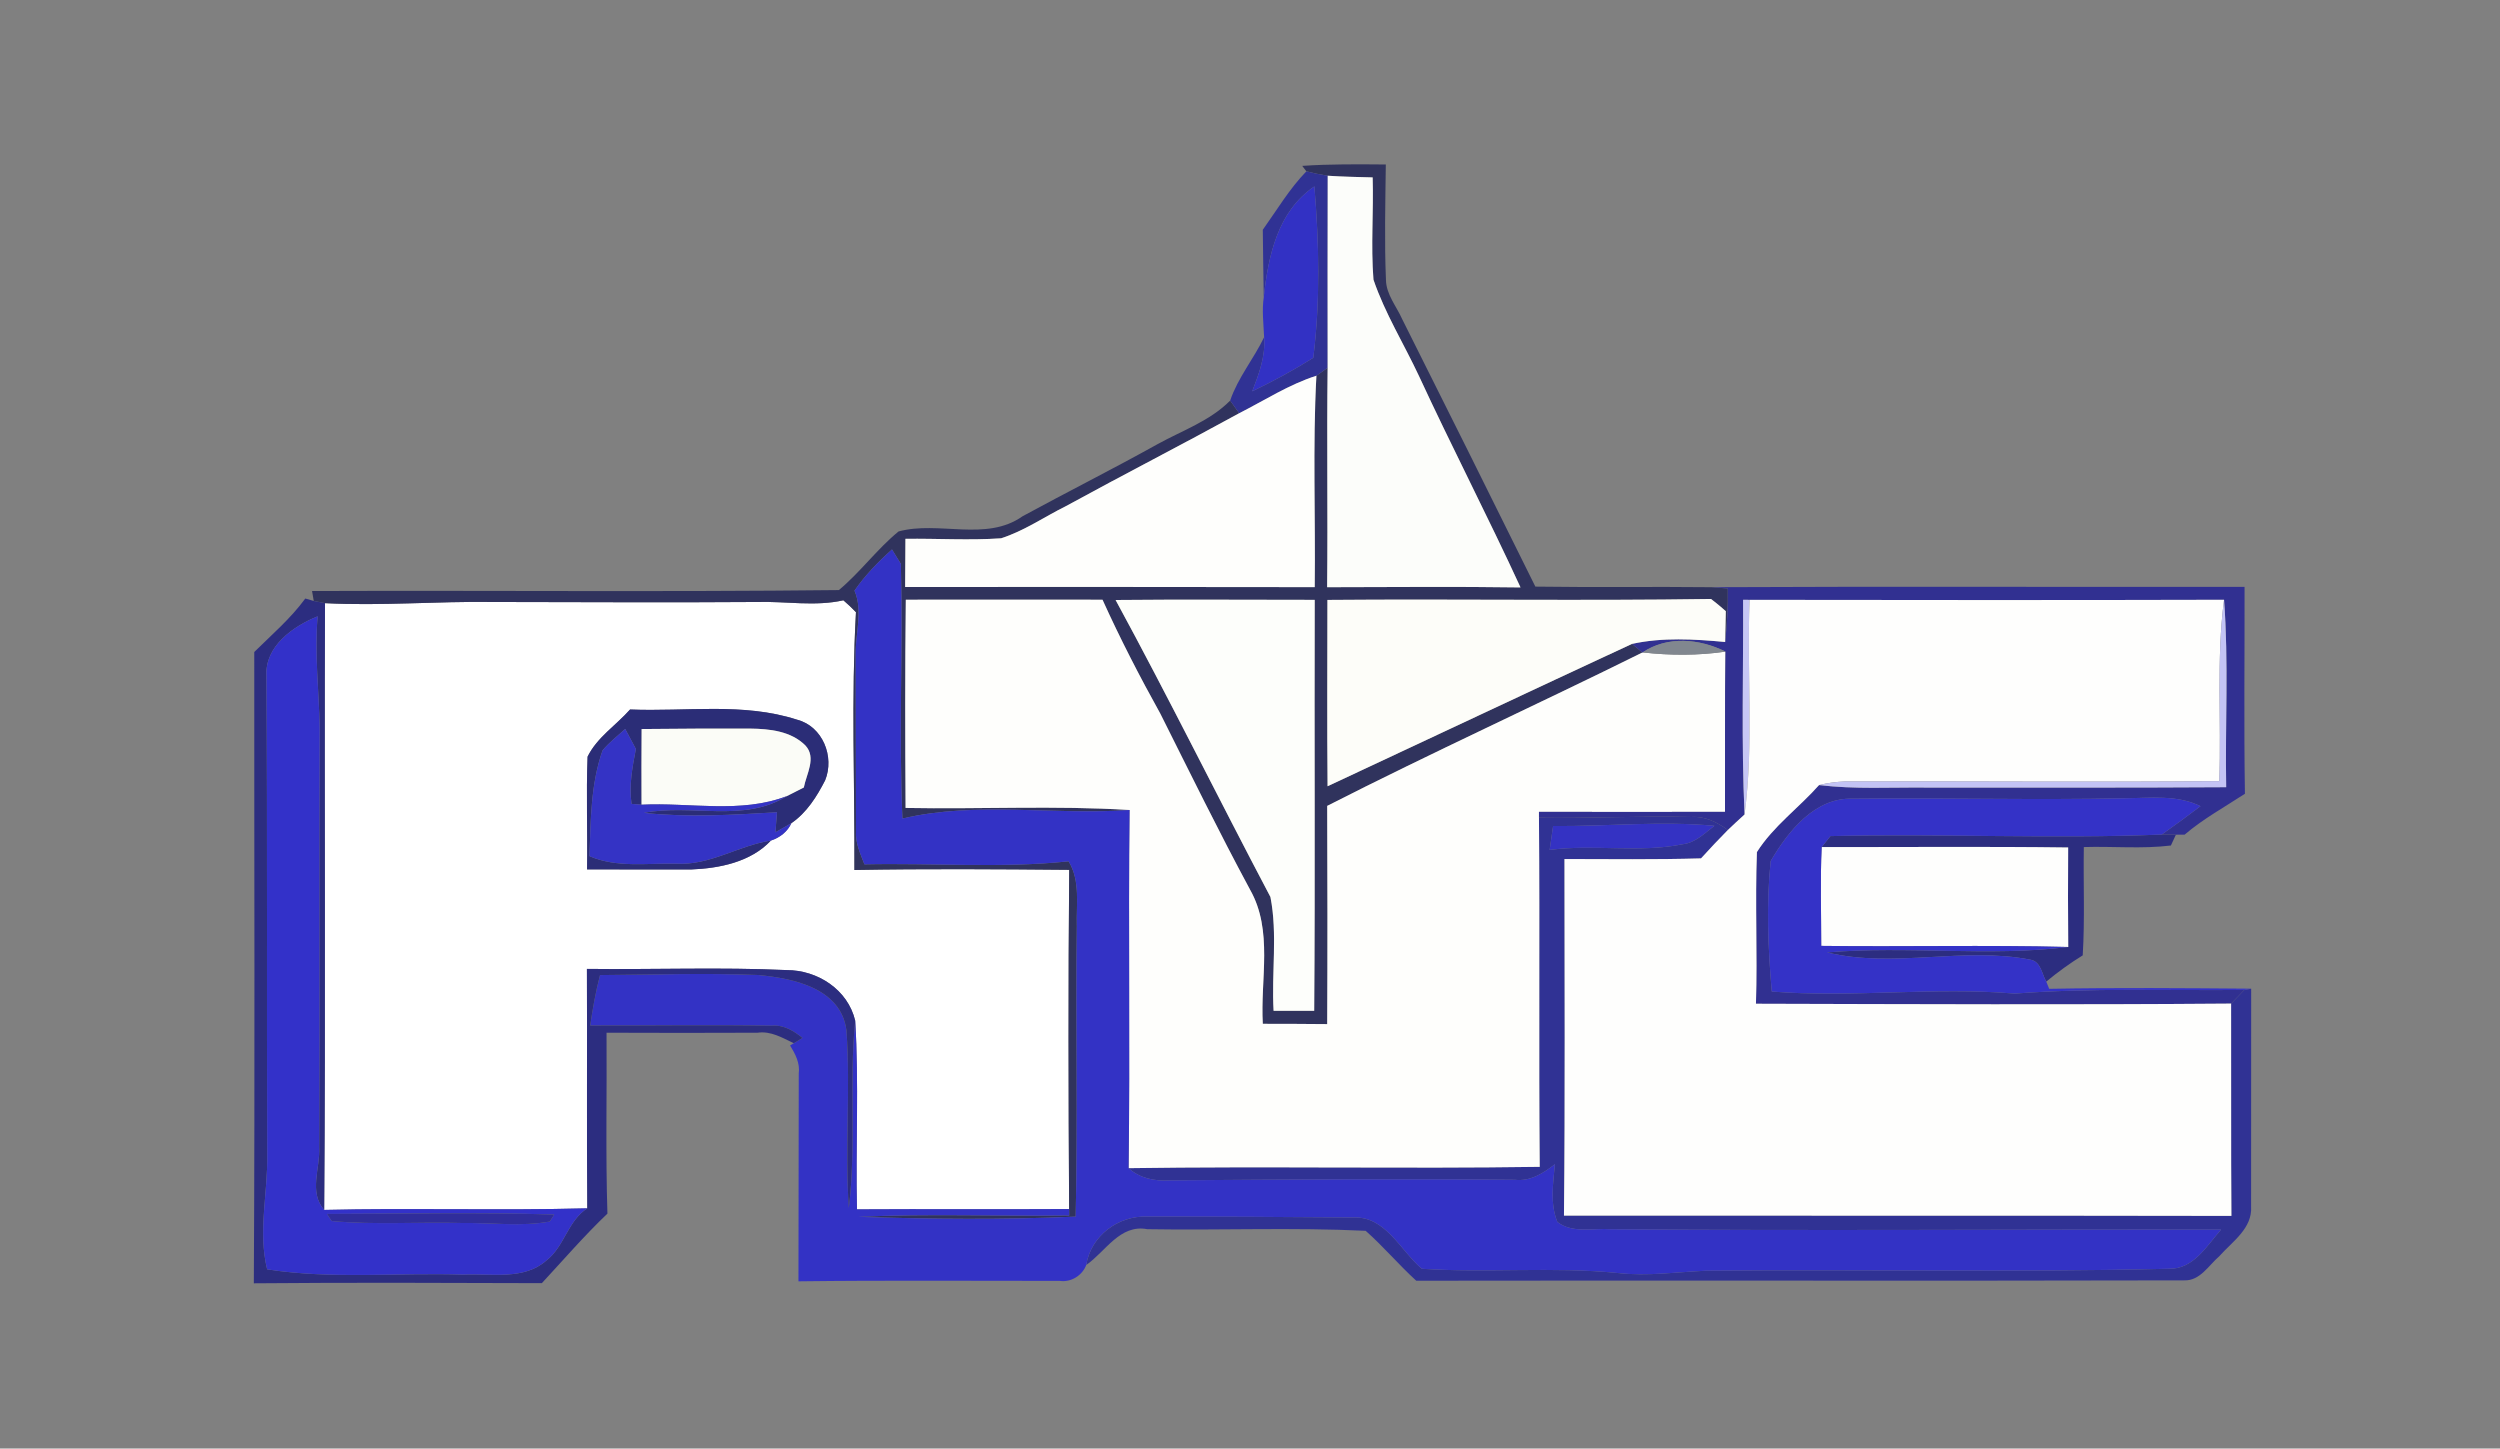
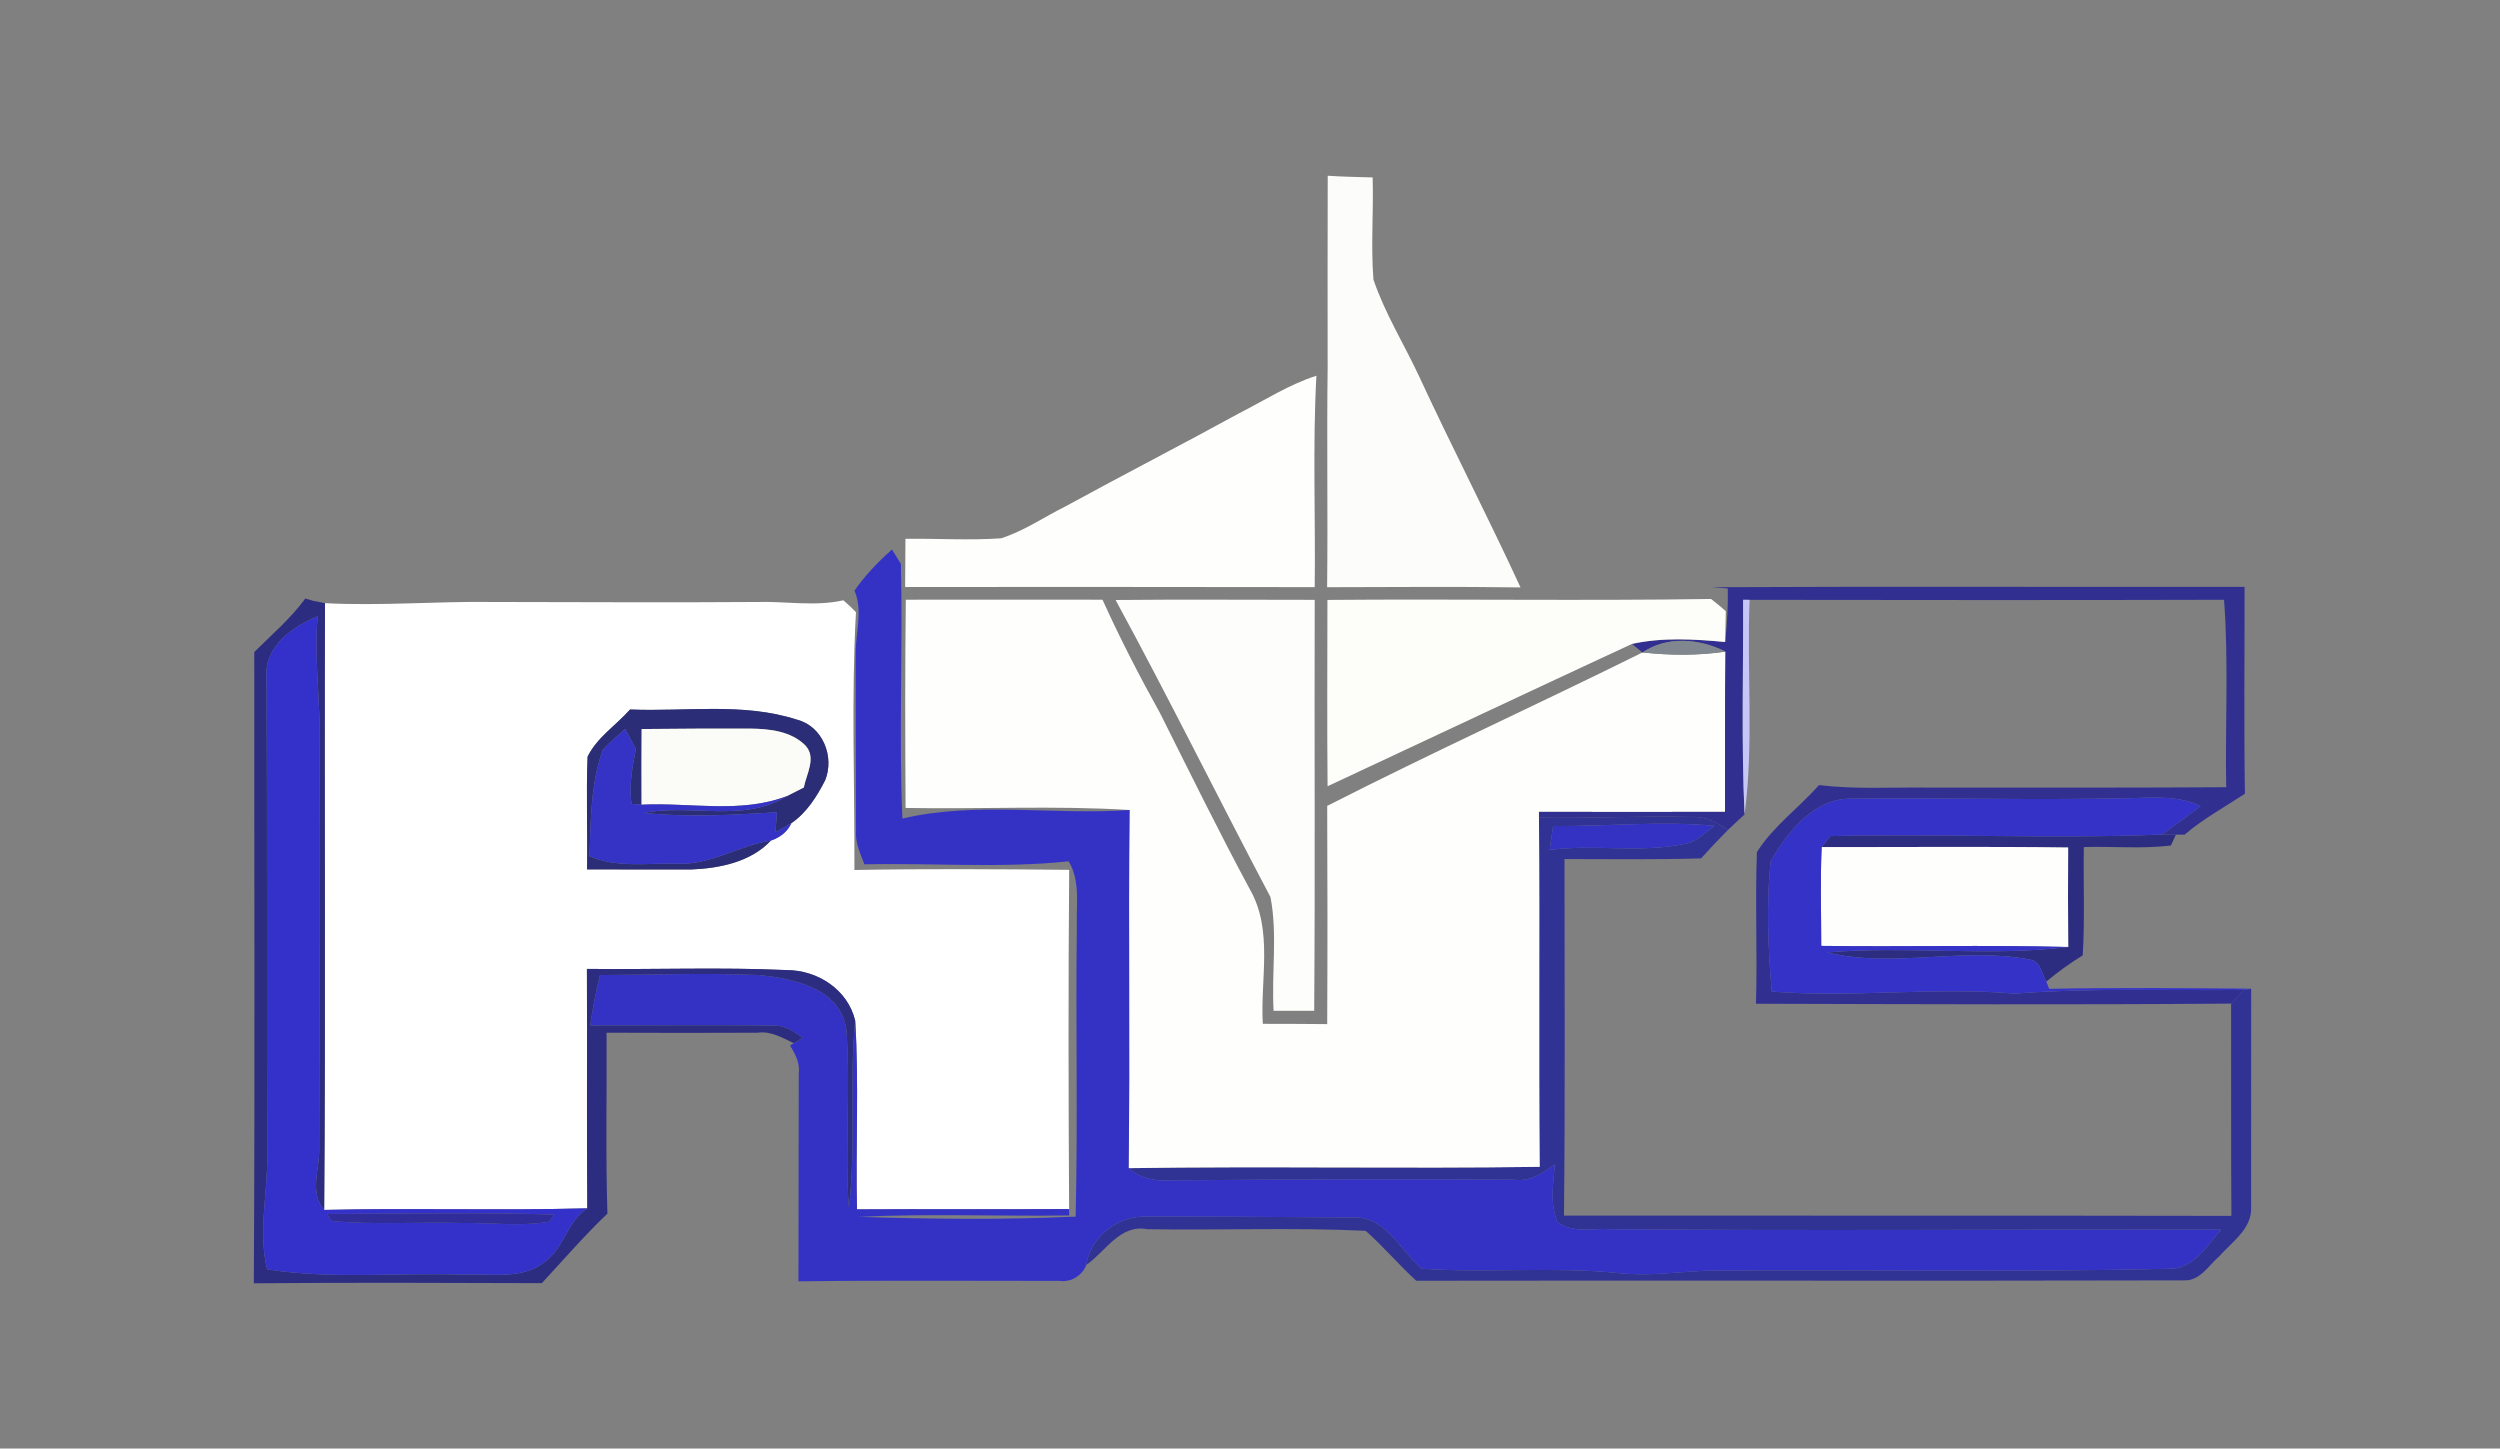
<svg xmlns="http://www.w3.org/2000/svg" width="340pt" height="197pt" viewBox="0 0 340 197" version="1.1">
  <rect x="0" y="0" width="340" height="197" fill="#808080" stroke="none" />
  <g id="#ffffffff">
    <path fill="#ffffff" opacity="1.00" d=" M 44.20 82.03 C 51.79 82.43 59.39 81.76 66.99 81.87 C 78.99 81.88 90.98 81.96 102.98 81.87 C 106.89 81.76 110.83 82.51 114.70 81.64 C 115.30 82.15 115.87 82.69 116.41 83.26 C 115.76 94.93 116.25 106.64 116.20 118.32 C 125.93 118.14 135.67 118.21 145.41 118.30 C 145.28 133.68 145.31 149.06 145.40 164.43 C 135.78 164.49 126.17 164.41 116.55 164.47 C 116.36 155.92 116.83 147.35 116.31 138.82 C 115.31 134.59 111.20 131.93 106.98 131.93 C 97.94 131.52 88.87 131.88 79.82 131.77 C 79.87 142.62 79.78 153.47 79.87 164.33 C 67.95 164.65 56.01 164.26 44.09 164.55 C 44.30 137.05 44.10 109.54 44.20 82.03 M 85.69 96.49 C 83.79 98.64 81.20 100.28 79.91 102.91 C 79.71 108.02 79.92 113.13 79.84 118.24 C 84.55 118.24 89.26 118.26 93.97 118.25 C 97.83 118.10 102.09 117.25 104.84 114.32 C 106.04 113.93 107.11 113.11 107.63 111.95 C 109.72 110.52 111.09 108.32 112.22 106.12 C 113.53 102.91 111.88 98.78 108.41 97.88 C 101.07 95.50 93.25 96.81 85.69 96.49 Z" />
  </g>
  <g id="#30335dff">
-     <path fill="#30335d" opacity="1.00" d=" M 177.10 22.56 C 180.88 22.30 184.68 22.34 188.47 22.37 C 188.41 27.60 188.27 32.84 188.49 38.07 C 188.53 40.05 189.91 41.64 190.69 43.39 C 196.77 55.50 202.80 67.64 208.81 79.78 C 216.80 79.90 224.79 79.77 232.78 79.86 C 233.33 79.91 234.43 79.99 234.98 80.03 C 235.03 82.46 234.89 84.89 234.62 87.31 C 234.65 86.26 234.69 84.17 234.71 83.12 C 234.06 82.54 233.39 81.99 232.70 81.46 C 215.31 81.73 197.92 81.44 180.53 81.59 C 180.53 90.03 180.47 98.48 180.55 106.93 C 194.35 100.49 208.13 93.98 221.95 87.57 C 222.30 87.86 223.01 88.45 223.37 88.74 C 209.13 95.80 194.66 102.38 180.50 109.60 C 180.54 119.49 180.55 129.38 180.50 139.28 C 177.57 139.25 174.66 139.24 171.74 139.24 C 171.39 133.18 173.17 126.56 170.01 121.00 C 165.76 113.11 161.82 105.07 157.81 97.07 C 154.99 92.00 152.33 86.84 149.94 81.56 C 141.02 81.54 132.10 81.56 123.19 81.56 C 123.08 91.00 123.10 100.44 123.16 109.88 C 133.31 110.07 143.48 109.53 153.62 110.16 C 143.35 110.90 132.83 108.95 122.73 111.32 C 122.22 99.78 122.81 88.22 122.52 76.69 C 122.22 76.20 121.61 75.22 121.31 74.73 C 119.42 76.42 117.65 78.24 116.21 80.33 C 117.40 83.12 116.32 86.13 116.37 89.04 C 116.36 97.03 116.42 105.02 116.42 113.00 C 116.30 114.62 117.00 116.07 117.56 117.55 C 126.81 117.34 136.11 118.11 145.33 117.14 C 146.95 119.80 146.36 123.00 146.45 125.96 C 146.28 139.13 146.60 152.30 146.29 165.46 C 136.46 165.90 126.59 165.80 116.76 165.49 C 126.30 165.03 135.86 165.44 145.41 165.30 L 145.40 164.43 C 145.31 149.06 145.28 133.68 145.41 118.30 C 135.67 118.21 125.93 118.14 116.20 118.32 C 116.25 106.64 115.76 94.93 116.41 83.26 C 115.87 82.69 115.30 82.15 114.70 81.64 C 110.83 82.51 106.89 81.76 102.98 81.87 C 90.98 81.96 78.99 81.88 66.99 81.87 C 59.39 81.76 51.79 82.43 44.20 82.03 C 43.81 81.96 43.05 81.80 42.67 81.73 C 42.61 81.39 42.50 80.71 42.44 80.38 C 66.33 80.29 90.22 80.52 114.09 80.25 C 117.01 77.81 119.27 74.68 122.20 72.28 C 127.67 70.79 134.12 73.72 139.07 70.21 C 145.15 66.90 151.35 63.79 157.40 60.42 C 160.76 58.56 164.55 57.26 167.30 54.48 C 167.61 54.91 168.23 55.77 168.53 56.20 C 160.70 60.50 152.75 64.57 144.92 68.86 C 142.00 70.31 139.27 72.21 136.15 73.21 C 131.82 73.51 127.47 73.22 123.14 73.28 C 123.14 75.46 123.12 77.65 123.10 79.83 C 141.67 79.80 160.23 79.84 178.80 79.85 C 178.92 70.27 178.51 60.67 179.03 51.10 C 179.54 50.75 180.05 50.39 180.56 50.02 C 180.43 59.97 180.60 69.91 180.49 79.86 C 189.25 79.85 198.02 79.76 206.79 79.89 C 202.35 70.25 197.45 60.80 192.99 51.16 C 190.94 46.77 188.35 42.62 186.79 38.03 C 186.42 33.40 186.82 28.76 186.68 24.13 C 184.64 24.07 182.60 24.04 180.57 23.90 C 179.59 23.75 178.62 23.55 177.67 23.30 C 177.52 23.12 177.24 22.74 177.10 22.56 M 151.72 81.60 C 158.97 94.93 165.69 108.56 172.78 121.99 C 173.77 127.03 172.91 132.33 173.21 137.47 C 175.05 137.47 176.88 137.46 178.73 137.47 C 178.87 118.84 178.74 100.21 178.80 81.58 C 169.78 81.58 160.75 81.51 151.72 81.60 Z" />
-   </g>
+     </g>
  <g id="#303294ff">
-     <path fill="#303294" opacity="1.00" d=" M 171.74 31.25 C 173.66 28.56 175.35 25.69 177.67 23.30 C 178.62 23.55 179.59 23.75 180.57 23.90 C 180.54 32.61 180.56 41.32 180.56 50.02 C 180.05 50.39 179.54 50.75 179.03 51.10 C 175.30 52.29 172.00 54.44 168.53 56.20 C 168.23 55.77 167.61 54.91 167.30 54.48 C 168.35 51.38 170.51 48.80 171.92 45.86 C 172.13 48.44 171.21 50.87 170.30 53.22 C 173.15 51.85 175.93 50.35 178.61 48.66 C 179.57 40.93 179.40 33.09 178.76 25.35 C 173.76 28.73 172.48 34.81 171.87 40.42 C 171.80 37.36 171.79 34.30 171.74 31.25 Z" />
    <path fill="#303294" opacity="1.00" d=" M 209.30 111.21 C 216.22 111.32 223.13 110.93 230.05 111.11 C 231.89 110.99 233.54 111.82 234.99 112.88 C 233.75 114.14 232.53 115.42 231.34 116.74 C 225.15 116.92 218.96 116.84 212.77 116.83 C 212.77 132.99 212.87 149.16 212.70 165.32 C 242.96 165.35 273.21 165.30 303.47 165.36 C 303.40 155.73 303.46 146.11 303.43 136.49 C 303.88 136.02 304.78 135.10 305.23 134.63 L 306.16 134.46 C 306.15 144.32 306.16 154.19 306.15 164.06 C 306.35 167.07 303.58 168.86 301.82 170.85 C 300.38 172.09 299.22 174.19 297.08 174.13 C 262.26 174.22 227.43 174.12 192.61 174.18 C 190.23 172.01 188.14 169.52 185.73 167.39 C 175.86 166.91 165.93 167.34 156.03 167.17 C 152.31 166.46 150.36 170.21 147.73 172.04 C 148.35 168.09 152.09 165.29 156.02 165.46 C 165.34 165.45 174.67 165.50 183.99 165.58 C 188.41 165.34 190.43 170.04 193.36 172.55 C 202.24 173.15 211.16 172.24 220.03 173.13 C 224.01 173.59 228.00 173.00 231.98 172.82 C 252.98 172.61 273.99 173.07 294.98 172.55 C 298.31 172.63 300.13 169.43 302.06 167.23 C 274.40 167.17 246.73 167.41 219.07 167.17 C 216.66 167.00 213.87 167.78 211.81 166.19 C 210.78 163.69 211.23 160.94 211.47 158.33 C 209.88 159.56 208.12 160.70 206.00 160.45 C 190.33 160.29 174.66 160.41 158.99 160.53 C 157.00 160.65 155.01 160.24 153.49 158.87 C 172.12 158.59 190.76 158.96 209.40 158.69 C 209.26 142.86 209.42 127.03 209.30 111.21 M 211.22 112.34 C 211.06 113.42 210.91 114.51 210.75 115.59 C 216.77 114.78 222.89 116.04 228.88 114.81 C 230.60 114.60 231.85 113.31 233.16 112.31 C 225.88 111.62 218.53 112.40 211.22 112.34 Z" />
  </g>
  <g id="#fcfdfaff">
    <path fill="#fcfdfa" opacity="1.00" d=" M 180.57 23.90 C 182.60 24.04 184.64 24.07 186.68 24.13 C 186.82 28.76 186.42 33.40 186.79 38.03 C 188.35 42.62 190.94 46.77 192.99 51.16 C 197.45 60.80 202.35 70.25 206.79 79.89 C 198.02 79.76 189.25 79.85 180.49 79.86 C 180.60 69.91 180.43 59.97 180.56 50.02 C 180.56 41.32 180.54 32.61 180.57 23.90 Z" />
  </g>
  <g id="#3231c4ff">
-     <path fill="#3231c4" opacity="1.00" d=" M 171.87 40.42 C 172.48 34.81 173.76 28.73 178.76 25.35 C 179.40 33.09 179.57 40.93 178.61 48.66 C 175.93 50.35 173.15 51.85 170.30 53.22 C 171.21 50.87 172.13 48.44 171.92 45.86 C 171.84 44.05 171.61 42.22 171.87 40.42 Z" />
-   </g>
+     </g>
  <g id="#fefefcff">
    <path fill="#fefefc" opacity="1.00" d=" M 168.53 56.20 C 172.00 54.44 175.30 52.29 179.03 51.10 C 178.51 60.67 178.92 70.27 178.80 79.85 C 160.23 79.84 141.67 79.80 123.10 79.83 C 123.12 77.65 123.14 75.46 123.14 73.28 C 127.47 73.22 131.82 73.51 136.15 73.21 C 139.27 72.21 142.00 70.31 144.92 68.86 C 152.75 64.57 160.70 60.50 168.53 56.20 Z" />
    <path fill="#fefefc" opacity="1.00" d=" M 123.19 81.56 C 132.10 81.56 141.02 81.54 149.94 81.56 C 152.33 86.84 154.99 92.00 157.81 97.07 C 161.82 105.07 165.76 113.11 170.01 121.00 C 173.17 126.56 171.39 133.18 171.74 139.24 C 174.66 139.24 177.57 139.25 180.50 139.28 C 180.55 129.38 180.54 119.49 180.50 109.60 C 194.66 102.38 209.13 95.80 223.37 88.74 L 223.39 88.73 C 227.14 89.15 230.93 89.17 234.67 88.62 C 234.56 95.89 234.63 103.15 234.60 110.41 C 226.17 110.44 217.73 110.42 209.30 110.41 L 209.30 111.21 C 209.42 127.03 209.26 142.86 209.40 158.69 C 190.76 158.96 172.12 158.59 153.49 158.87 C 153.70 142.64 153.44 126.40 153.62 110.16 C 143.48 109.53 133.31 110.07 123.16 109.88 C 123.10 100.44 123.08 91.00 123.19 81.56 Z" />
  </g>
  <g id="#3332c5ff">
    <path fill="#3332c5" opacity="1.00" d=" M 116.21 80.33 C 117.65 78.24 119.42 76.42 121.31 74.73 C 121.61 75.22 122.22 76.20 122.52 76.69 C 122.81 88.22 122.22 99.78 122.73 111.32 C 132.83 108.95 143.35 110.90 153.62 110.16 C 153.44 126.40 153.70 142.64 153.49 158.87 C 155.01 160.24 157.00 160.65 158.99 160.53 C 174.66 160.41 190.33 160.29 206.00 160.45 C 208.12 160.70 209.88 159.56 211.47 158.33 C 211.23 160.94 210.78 163.69 211.81 166.19 C 213.87 167.78 216.66 167.00 219.07 167.17 C 246.73 167.41 274.40 167.17 302.06 167.23 C 300.13 169.43 298.31 172.63 294.98 172.55 C 273.99 173.07 252.98 172.61 231.98 172.82 C 228.00 173.00 224.01 173.59 220.03 173.13 C 211.16 172.24 202.24 173.15 193.36 172.55 C 190.43 170.04 188.41 165.34 183.99 165.58 C 174.67 165.50 165.34 165.45 156.02 165.46 C 152.09 165.29 148.35 168.09 147.73 172.04 C 147.19 173.47 145.65 174.43 144.12 174.20 C 132.27 174.21 120.43 174.11 108.59 174.26 C 108.63 164.84 108.59 155.42 108.63 146.00 C 108.82 144.58 108.16 143.34 107.45 142.18 L 107.96 141.88 C 108.26 141.70 108.85 141.34 109.14 141.16 C 107.95 140.20 106.58 139.35 104.97 139.50 C 96.74 139.35 88.50 139.49 80.27 139.47 C 80.60 137.16 81.02 134.87 81.60 132.61 C 88.77 132.56 95.96 132.31 103.12 132.60 C 107.90 133.05 114.38 134.38 115.12 140.14 C 115.69 148.16 114.89 156.24 115.44 164.27 C 116.47 155.83 115.45 147.29 116.31 138.82 C 116.83 147.35 116.36 155.92 116.55 164.47 C 126.17 164.41 135.78 164.49 145.40 164.43 L 145.41 165.30 C 135.86 165.44 126.30 165.03 116.76 165.49 C 126.59 165.80 136.46 165.90 146.29 165.46 C 146.60 152.30 146.28 139.13 146.45 125.96 C 146.36 123.00 146.95 119.80 145.33 117.14 C 136.11 118.11 126.81 117.34 117.56 117.55 C 117.00 116.07 116.30 114.62 116.42 113.00 C 116.42 105.02 116.36 97.03 116.37 89.04 C 116.32 86.13 117.40 83.12 116.21 80.33 Z" />
  </g>
  <g id="#313091ff">
    <path fill="#313091" opacity="1.00" d=" M 232.78 79.86 C 256.94 79.74 281.10 79.85 305.26 79.81 C 305.28 89.19 305.16 98.57 305.31 107.95 C 302.55 109.76 299.63 111.36 297.11 113.51 C 296.81 113.51 296.21 113.52 295.92 113.52 C 295.44 113.51 294.48 113.50 294.00 113.50 C 295.78 112.24 297.53 110.96 299.27 109.64 C 296.06 108.06 292.45 108.54 289.00 108.56 C 276.67 108.83 264.33 108.48 252.00 108.62 C 246.81 108.43 243.17 113.07 240.81 117.11 C 240.20 122.99 240.45 128.96 240.96 134.85 C 251.97 135.73 263.01 134.19 274.02 135.13 C 284.41 134.33 294.83 134.74 305.23 134.63 C 304.78 135.10 303.88 136.02 303.43 136.49 C 281.89 136.66 260.35 136.57 238.81 136.51 C 239.02 129.63 238.68 122.75 238.94 115.88 C 241.16 112.37 244.65 109.86 247.39 106.77 C 252.23 107.36 257.12 107.06 261.99 107.11 C 275.58 107.10 289.17 107.15 302.76 107.06 C 302.61 98.57 303.11 90.05 302.47 81.57 C 280.96 81.63 259.46 81.61 237.95 81.58 L 237.06 81.57 C 237.11 91.30 236.81 101.04 237.26 110.77 C 236.50 111.46 235.74 112.16 234.99 112.88 C 233.54 111.82 231.89 110.99 230.05 111.11 C 223.13 110.93 216.22 111.32 209.30 111.21 L 209.30 110.41 C 217.73 110.42 226.17 110.44 234.60 110.41 C 234.63 103.15 234.56 95.89 234.67 88.62 C 231.18 86.87 226.75 86.44 223.39 88.73 L 223.37 88.74 C 223.01 88.45 222.30 87.86 221.95 87.57 C 226.11 86.66 230.41 86.92 234.62 87.31 C 234.89 84.89 235.03 82.46 234.98 80.03 C 234.43 79.99 233.33 79.91 232.78 79.86 Z" />
  </g>
  <g id="#2c2d80ff">
    <path fill="#2c2d80" opacity="1.00" d=" M 41.52 81.40 L 42.67 81.73 C 43.05 81.80 43.81 81.96 44.20 82.03 C 44.10 109.54 44.30 137.05 44.09 164.55 C 41.97 162.14 43.56 158.87 43.41 156.04 C 43.51 137.03 43.37 118.01 43.48 98.99 C 43.38 93.93 42.76 88.88 43.20 83.82 C 39.86 85.17 35.99 87.90 36.24 91.93 C 36.38 113.61 36.26 135.31 36.34 156.99 C 36.45 162.21 35.06 167.46 36.33 172.63 C 45.16 174.01 54.12 173.05 63.01 173.35 C 66.78 173.16 71.22 174.16 74.32 171.42 C 76.77 169.52 77.21 166.03 79.87 164.33 C 79.78 153.47 79.87 142.62 79.82 131.77 C 88.87 131.88 97.94 131.52 106.98 131.93 C 111.20 131.93 115.31 134.59 116.31 138.82 C 115.45 147.29 116.47 155.83 115.44 164.27 C 114.89 156.24 115.69 148.16 115.12 140.14 C 114.38 134.38 107.90 133.05 103.12 132.60 C 95.96 132.31 88.77 132.56 81.60 132.61 C 81.02 134.87 80.60 137.16 80.27 139.47 C 88.50 139.49 96.74 139.35 104.97 139.50 C 106.58 139.35 107.95 140.20 109.14 141.16 C 108.85 141.34 108.26 141.70 107.96 141.88 C 106.39 141.14 104.85 140.19 103.03 140.45 C 96.19 140.48 89.34 140.48 82.49 140.45 C 82.55 148.65 82.35 156.85 82.61 165.05 C 79.47 168.04 76.64 171.33 73.69 174.51 C 60.63 174.47 47.57 174.41 34.52 174.53 C 34.68 145.91 34.56 117.29 34.58 88.67 C 36.96 86.32 39.53 84.12 41.52 81.40 Z" />
    <path fill="#2c2d80" opacity="1.00" d=" M 294.00 113.50 C 294.48 113.50 295.44 113.51 295.92 113.52 L 295.24 114.99 C 291.31 115.47 287.35 115.08 283.40 115.20 C 283.32 120.11 283.55 125.03 283.25 129.93 C 281.51 131.00 279.86 132.20 278.29 133.50 C 277.71 132.49 277.56 130.84 276.24 130.54 C 267.08 128.69 257.60 131.74 248.49 129.53 C 259.39 128.60 270.41 130.14 281.28 128.79 C 281.25 124.28 281.23 119.77 281.27 115.26 C 270.09 115.11 258.92 115.22 247.75 115.20 C 248.05 114.83 248.64 114.08 248.94 113.71 C 263.96 113.35 278.99 114.12 294.00 113.50 Z" />
  </g>
  <g id="#fdfefbff">
    <path fill="#fdfefb" opacity="1.00" d=" M 151.72 81.60 C 160.75 81.51 169.78 81.58 178.80 81.58 C 178.74 100.21 178.87 118.84 178.73 137.47 C 176.88 137.46 175.05 137.47 173.21 137.47 C 172.91 132.33 173.77 127.03 172.78 121.99 C 165.69 108.56 158.97 94.93 151.72 81.60 Z" />
  </g>
  <g id="#fdfdf9ff">
    <path fill="#fdfdf9" opacity="1.00" d=" M 180.55 106.93 C 180.47 98.48 180.53 90.03 180.53 81.59 C 197.92 81.44 215.31 81.73 232.70 81.46 C 233.39 81.99 234.06 82.54 234.71 83.12 C 234.69 84.17 234.65 86.26 234.62 87.31 C 230.41 86.92 226.11 86.66 221.95 87.57 C 208.13 93.98 194.35 100.49 180.55 106.93 Z" />
  </g>
  <g id="#c7c7f5ff">
    <path fill="#c7c7f5" opacity="1.00" d=" M 237.06 81.57 L 237.95 81.58 C 237.54 91.30 238.55 101.09 237.26 110.77 C 236.81 101.04 237.11 91.30 237.06 81.57 Z" />
  </g>
  <g id="#fefefdff">
-     <path fill="#fefefd" opacity="1.00" d=" M 237.95 81.58 C 259.46 81.61 280.96 81.63 302.47 81.57 C 301.40 89.74 302.12 98.01 301.82 106.23 C 284.86 106.40 267.89 106.22 250.93 106.28 C 249.73 106.32 248.54 106.48 247.39 106.77 C 244.65 109.86 241.16 112.37 238.94 115.88 C 238.68 122.75 239.02 129.63 238.81 136.51 C 260.35 136.57 281.89 136.66 303.43 136.49 C 303.46 146.11 303.40 155.73 303.47 165.36 C 273.21 165.30 242.96 165.35 212.70 165.32 C 212.87 149.16 212.77 132.99 212.77 116.83 C 218.96 116.84 225.15 116.92 231.34 116.74 C 232.53 115.42 233.75 114.14 234.99 112.88 C 235.74 112.16 236.50 111.46 237.26 110.77 C 238.55 101.09 237.54 91.30 237.95 81.58 Z" />
    <path fill="#fefefd" opacity="1.00" d=" M 247.75 115.20 C 258.92 115.22 270.09 115.11 281.27 115.26 C 281.23 119.77 281.25 124.28 281.28 128.79 C 270.08 128.50 258.88 128.78 247.69 128.64 C 247.69 124.16 247.54 119.68 247.75 115.20 Z" />
  </g>
  <g id="#c3c3f5ff">
-     <path fill="#c3c3f5" opacity="1.00" d=" M 302.47 81.57 C 303.11 90.05 302.61 98.57 302.76 107.06 C 289.17 107.15 275.58 107.10 261.99 107.11 C 257.12 107.06 252.23 107.36 247.39 106.77 C 248.54 106.48 249.73 106.32 250.93 106.28 C 267.89 106.22 284.86 106.40 301.82 106.23 C 302.12 98.01 301.40 89.74 302.47 81.57 Z" />
-   </g>
+     </g>
  <g id="#3331c9ff">
    <path fill="#3331c9" opacity="1.00" d=" M 36.24 91.93 C 35.99 87.90 39.86 85.17 43.20 83.82 C 42.76 88.88 43.38 93.93 43.48 98.99 C 43.37 118.01 43.51 137.03 43.41 156.04 C 43.56 158.87 41.97 162.14 44.09 164.55 C 56.01 164.26 67.95 164.65 79.87 164.33 C 77.21 166.03 76.77 169.52 74.32 171.42 C 71.22 174.16 66.78 173.16 63.01 173.35 C 54.12 173.05 45.16 174.01 36.33 172.63 C 35.06 167.46 36.45 162.21 36.34 156.99 C 36.26 135.31 36.38 113.61 36.24 91.93 M 44.47 165.10 L 45.11 166.06 C 51.05 166.61 57.03 166.15 62.98 166.33 C 66.91 166.27 70.88 166.84 74.76 166.13 L 75.37 165.18 C 65.08 164.85 54.77 165.08 44.47 165.10 Z" />
  </g>
  <g id="#81878fff">
    <path fill="#81878f" opacity="1.00" d=" M 223.39 88.73 C 226.75 86.44 231.18 86.87 234.67 88.62 C 230.93 89.17 227.14 89.15 223.39 88.73 Z" />
  </g>
  <g id="#2b2d77ff">
    <path fill="#2b2d77" opacity="1.00" d=" M 85.69 96.49 C 93.25 96.81 101.07 95.50 108.41 97.88 C 111.88 98.78 113.53 102.91 112.22 106.12 C 111.09 108.32 109.72 110.52 107.63 111.95 C 106.91 112.37 106.19 112.78 105.46 113.19 C 105.51 112.51 105.62 111.15 105.67 110.47 C 99.65 110.82 93.60 111.20 87.58 110.55 C 94.00 109.29 101.17 111.94 107.01 108.27 C 107.58 107.98 108.74 107.39 109.32 107.10 C 109.67 105.26 111.07 103.05 109.54 101.39 C 107.59 99.43 104.67 99.12 102.05 99.09 C 97.12 99.07 92.19 99.10 87.26 99.15 C 87.24 102.58 87.23 106.01 87.25 109.44 C 86.91 109.41 86.23 109.36 85.89 109.33 C 85.52 106.82 86.01 104.32 86.48 101.86 C 86.12 101.18 85.39 99.82 85.03 99.14 C 83.98 100.09 82.86 100.96 81.95 102.05 C 80.33 106.65 80.33 111.62 80.17 116.44 C 83.90 118.05 88.03 117.37 91.97 117.46 C 96.54 117.73 100.44 114.98 104.84 114.32 C 102.09 117.25 97.83 118.10 93.97 118.25 C 89.26 118.26 84.55 118.24 79.84 118.24 C 79.92 113.13 79.71 108.02 79.91 102.91 C 81.20 100.28 83.79 98.64 85.69 96.49 Z" />
  </g>
  <g id="#fbfcf7ff">
    <path fill="#fbfcf7" opacity="1.00" d=" M 87.26 99.15 C 92.19 99.10 97.12 99.07 102.05 99.09 C 104.67 99.12 107.59 99.43 109.54 101.39 C 111.07 103.05 109.67 105.26 109.32 107.10 C 108.74 107.39 107.58 107.98 107.01 108.27 C 100.75 110.69 93.80 109.11 87.25 109.44 C 87.23 106.01 87.24 102.58 87.26 99.15 Z" />
  </g>
  <g id="#3433c5ff">
    <path fill="#3433c5" opacity="1.00" d=" M 81.95 102.05 C 82.86 100.96 83.98 100.09 85.03 99.14 C 85.39 99.82 86.12 101.18 86.48 101.86 C 86.01 104.32 85.52 106.82 85.89 109.33 C 86.23 109.36 86.91 109.41 87.25 109.44 C 93.80 109.11 100.75 110.69 107.01 108.27 C 101.17 111.94 94.00 109.29 87.58 110.55 C 93.60 111.20 99.65 110.82 105.67 110.47 C 105.62 111.15 105.51 112.51 105.46 113.19 C 106.19 112.78 106.91 112.37 107.63 111.95 C 107.11 113.11 106.04 113.93 104.84 114.32 C 100.44 114.98 96.54 117.73 91.97 117.46 C 88.03 117.37 83.90 118.05 80.17 116.44 C 80.33 111.62 80.33 106.65 81.95 102.05 Z" />
  </g>
  <g id="#3432c7ff">
    <path fill="#3432c7" opacity="1.00" d=" M 240.81 117.11 C 243.17 113.07 246.81 108.43 252.00 108.62 C 264.33 108.48 276.67 108.83 289.00 108.56 C 292.45 108.54 296.06 108.06 299.27 109.64 C 297.53 110.96 295.78 112.24 294.00 113.50 C 278.99 114.12 263.96 113.35 248.94 113.71 C 248.64 114.08 248.05 114.83 247.75 115.20 C 247.54 119.68 247.69 124.16 247.69 128.64 C 258.88 128.78 270.08 128.50 281.28 128.79 C 270.41 130.14 259.39 128.60 248.49 129.53 C 257.60 131.74 267.08 128.69 276.24 130.54 C 277.56 130.84 277.71 132.49 278.29 133.50 L 278.69 134.48 C 287.84 134.31 297.00 134.39 306.16 134.46 L 305.23 134.63 C 294.83 134.74 284.41 134.33 274.02 135.13 C 263.01 134.19 251.97 135.73 240.96 134.85 C 240.45 128.96 240.20 122.99 240.81 117.11 Z" />
  </g>
  <g id="#3432c3ff">
    <path fill="#3432c3" opacity="1.00" d=" M 211.22 112.34 C 218.53 112.40 225.88 111.62 233.16 112.31 C 231.85 113.31 230.60 114.60 228.88 114.81 C 222.89 116.04 216.77 114.78 210.75 115.59 C 210.91 114.51 211.06 113.42 211.22 112.34 Z" />
  </g>
  <g id="#302d9bff">
    <path fill="#302d9b" opacity="1.00" d=" M 44.47 165.10 C 54.77 165.08 65.08 164.85 75.37 165.18 L 74.76 166.13 C 70.88 166.84 66.91 166.27 62.98 166.33 C 57.03 166.15 51.05 166.61 45.11 166.06 L 44.47 165.10 Z" />
  </g>
</svg>